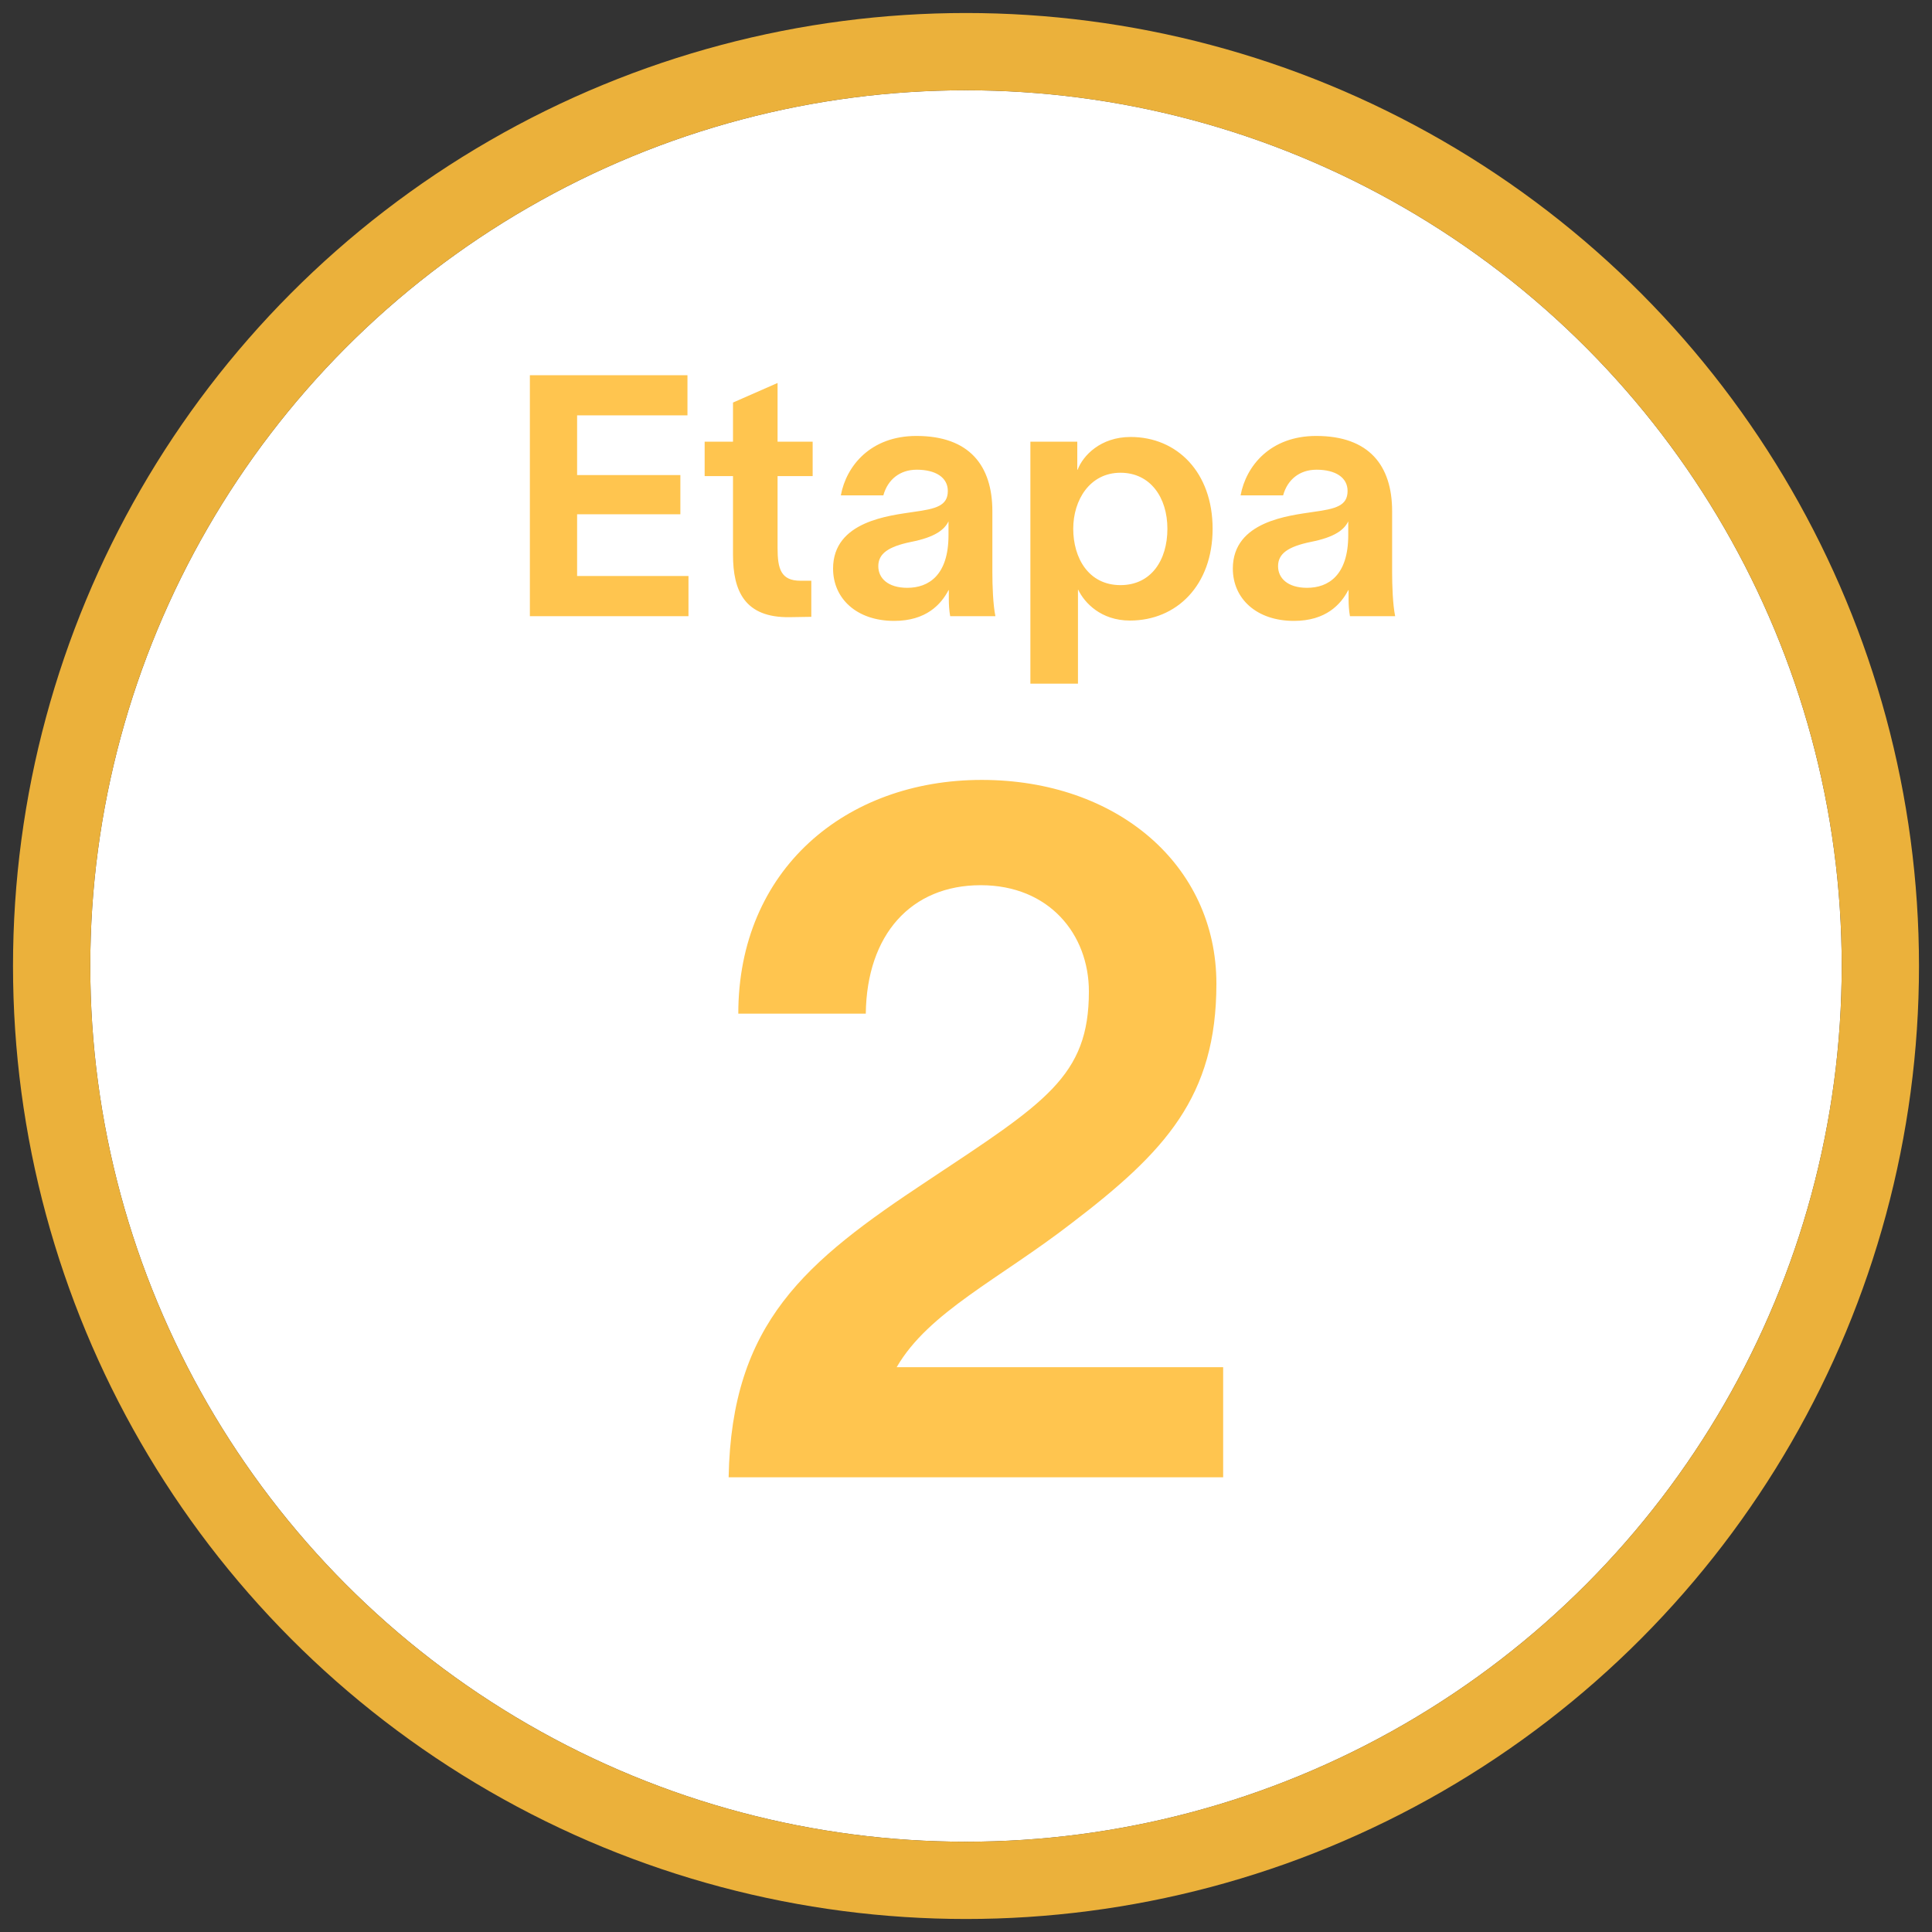
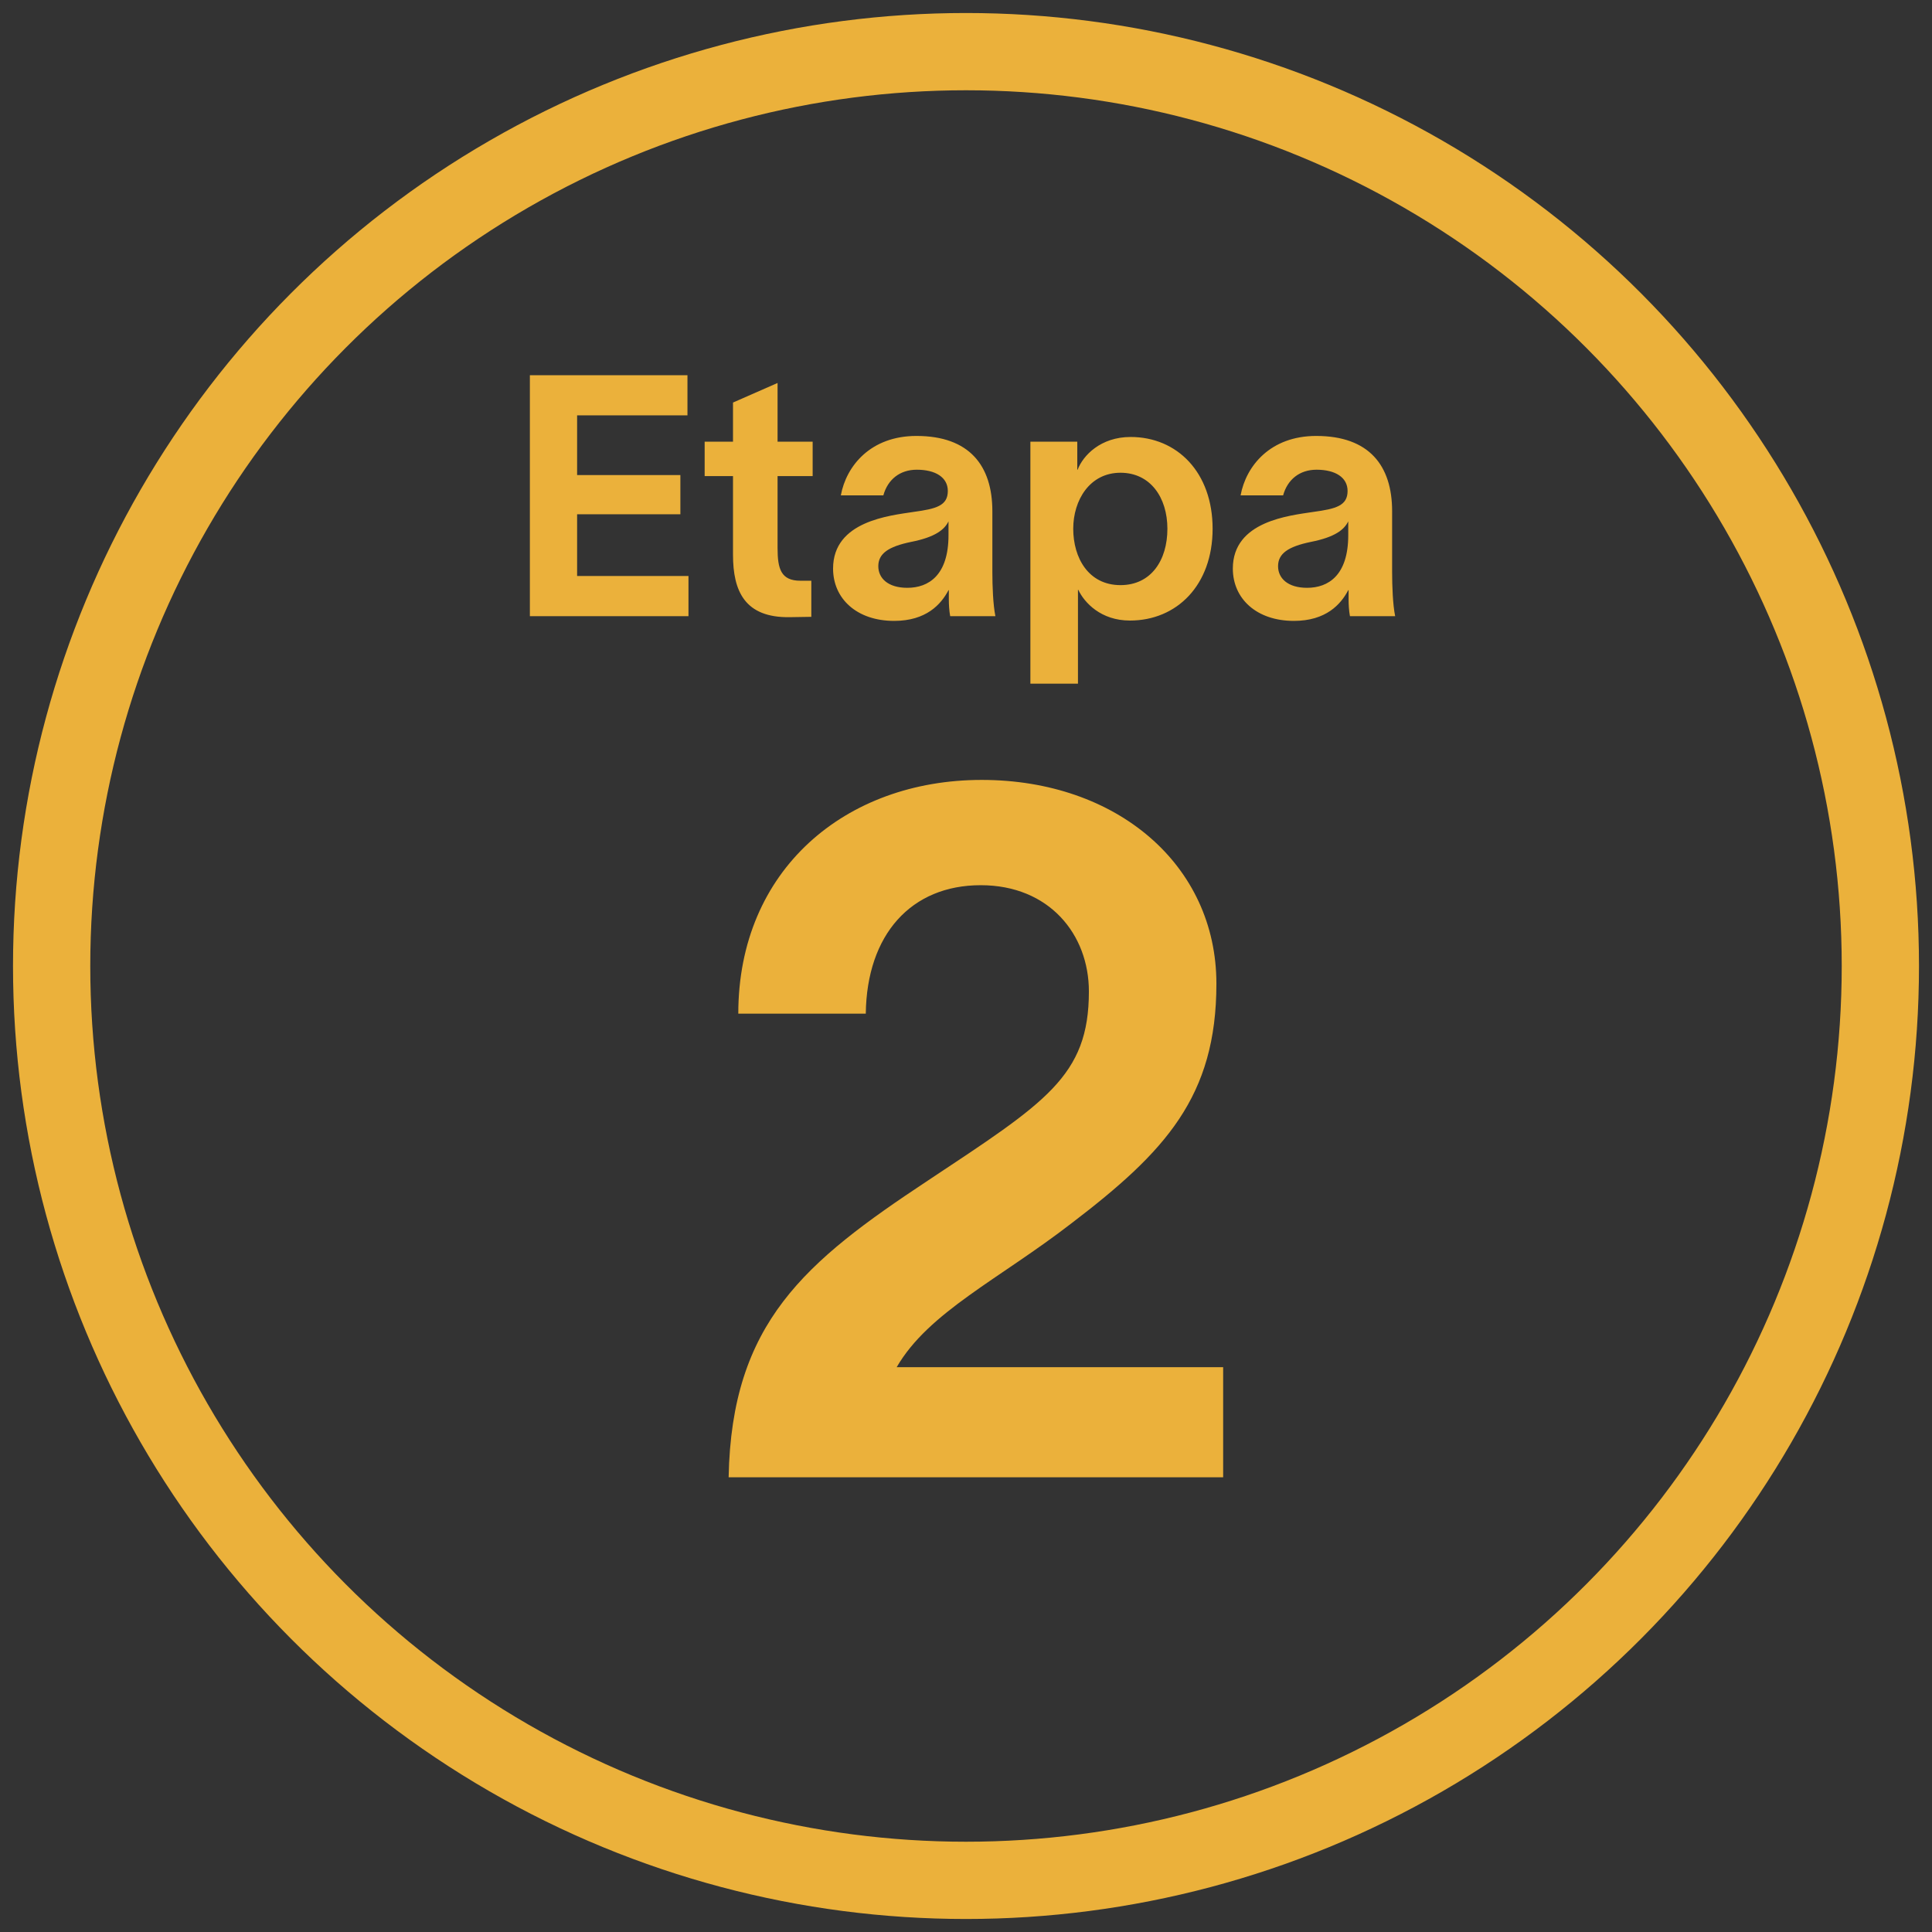
<svg xmlns="http://www.w3.org/2000/svg" width="107" height="107" viewBox="0 0 107 107" fill="none">
  <rect x="0" y="0" width="107" height="107" fill="#333333" stroke="none" />
-   <circle cx="53.5" cy="53.5" r="48.5" fill="white" />
  <circle cx="53.5" cy="53.5" r="50.64" stroke="#FFBF3C" stroke-opacity="0.9" stroke-width="4.279" />
  <path d="M40.889 56.14C40.889 48.169 46.826 43.194 54.369 43.194C61.858 43.194 67.368 47.902 67.368 54.481C67.368 60.74 64.532 63.789 59.344 67.748C55.332 70.85 51.427 72.669 49.661 75.718H67.742V81.816H40.354C40.514 73.257 44.58 69.887 51.373 65.394C57.899 61.061 60.306 59.617 60.306 54.909C60.306 51.753 58.113 49.025 54.315 49.025C50.464 49.025 48.003 51.753 47.95 56.14H40.889Z" fill="#FFBF3C" fill-opacity="0.9" />
  <path d="M38.074 20.78V23.004H31.962V26.312H37.681V28.481H31.962V31.901H38.13V34.125H29.346V20.78H38.074ZM43.064 30.35C43.064 31.508 43.251 32.163 44.334 32.163H44.933V34.162L43.736 34.181C41.251 34.218 40.596 32.742 40.596 30.723V26.369H39.026V24.462H40.596V22.294L43.064 21.21V24.462H45.007V26.369H43.064V30.35ZM46.568 27.434C46.867 25.808 48.213 24.144 50.755 24.144C53.689 24.144 54.96 25.789 54.96 28.312V31.695C54.96 32.443 54.998 33.489 55.128 34.125H52.624C52.568 33.826 52.549 33.471 52.549 33.191V32.686H52.531C52.119 33.471 51.297 34.387 49.521 34.387C47.447 34.387 46.138 33.153 46.138 31.49C46.138 28.854 49.278 28.555 50.605 28.35C51.839 28.181 52.493 28.013 52.493 27.191C52.493 26.443 51.82 26.014 50.774 26.014C49.839 26.014 49.166 26.555 48.923 27.434H46.568ZM48.643 31.359C48.643 32.013 49.166 32.555 50.25 32.555C51.428 32.555 52.531 31.863 52.531 29.639V28.873C52.306 29.34 51.783 29.752 50.456 30.013C49.185 30.275 48.643 30.667 48.643 31.359ZM62.616 24.201C65.196 24.201 67.158 26.163 67.158 29.284C67.158 32.406 65.177 34.368 62.579 34.368C60.972 34.368 60.056 33.377 59.719 32.667H59.701V37.863H57.066V24.462H59.663V26.014H59.682C59.981 25.229 60.953 24.201 62.616 24.201ZM59.439 29.284C59.439 30.892 60.28 32.406 62.056 32.406C63.757 32.406 64.654 31.022 64.654 29.284C64.654 27.565 63.719 26.182 62.056 26.182C60.355 26.182 59.439 27.696 59.439 29.284ZM68.708 27.434C69.007 25.808 70.353 24.144 72.895 24.144C75.829 24.144 77.1 25.789 77.1 28.312V31.695C77.1 32.443 77.137 33.489 77.268 34.125H74.764C74.708 33.826 74.689 33.471 74.689 33.191V32.686H74.67C74.259 33.471 73.437 34.387 71.661 34.387C69.587 34.387 68.278 33.153 68.278 31.49C68.278 28.854 71.418 28.555 72.745 28.35C73.979 28.181 74.633 28.013 74.633 27.191C74.633 26.443 73.96 26.014 72.913 26.014C71.979 26.014 71.306 26.555 71.063 27.434H68.708ZM70.783 31.359C70.783 32.013 71.306 32.555 72.39 32.555C73.568 32.555 74.67 31.863 74.67 29.639V28.873C74.446 29.34 73.923 29.752 72.596 30.013C71.325 30.275 70.783 30.667 70.783 31.359Z" fill="#FFBF3C" fill-opacity="0.9" />
</svg>